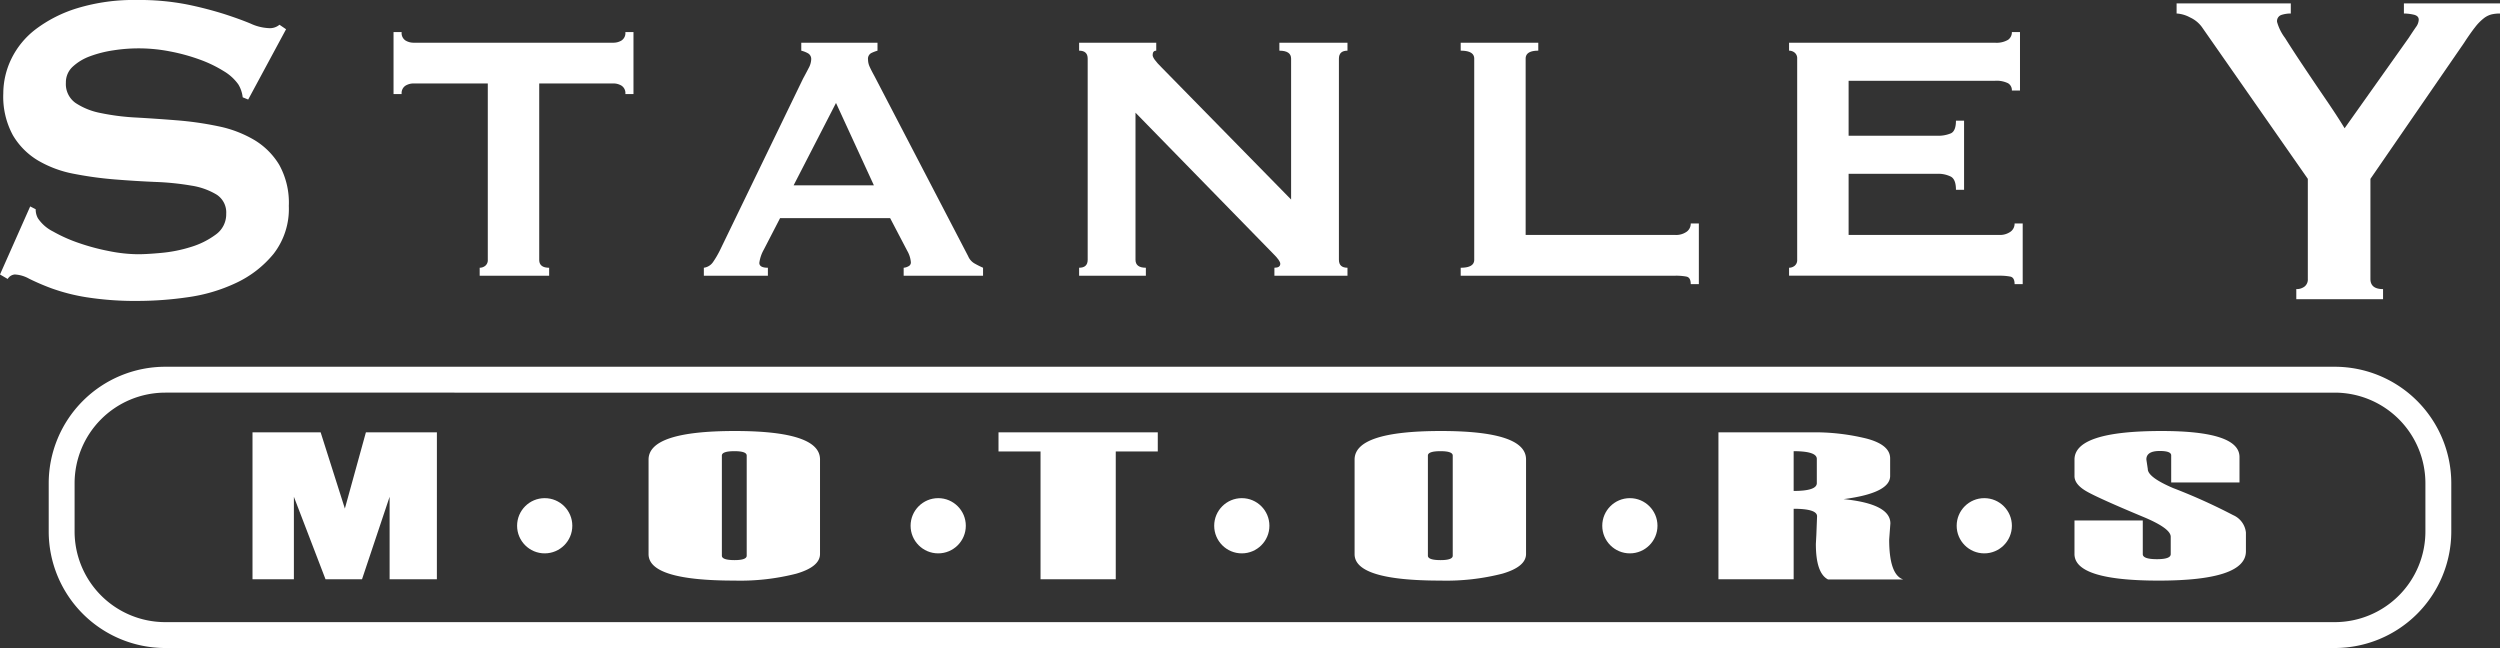
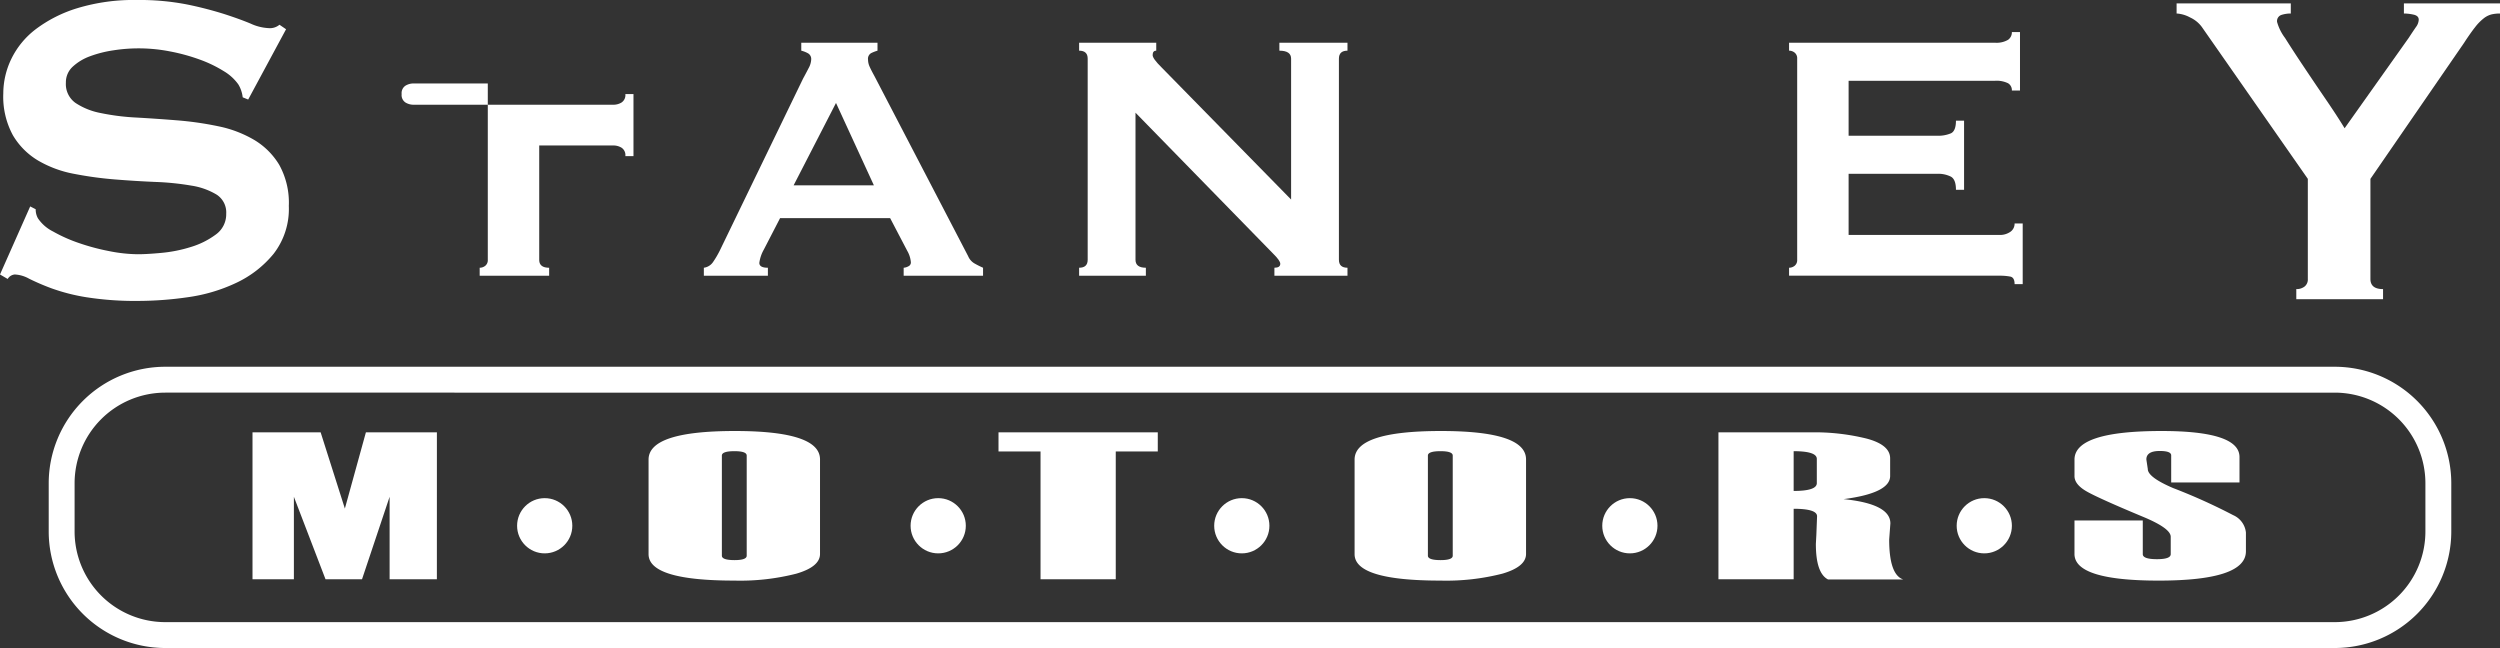
<svg xmlns="http://www.w3.org/2000/svg" id="Layer_1" data-name="Layer 1" viewBox="0 0 289.772 75.11">
  <rect x="0" y="0" width="289.772" height="75.11" fill="#333333" stroke="none" />
  <defs>
    <style>.cls-1{fill:Transparent;fill-opacity="0.0"}.cls-2{isolation:isolate;}.cls-3{fill:#FFF;}</style>
  </defs>
  <g id="Layer_2" data-name="Layer 2">
    <path class="cls-1" d="M270.627,73.61H19.146a12.035,12.035,0,0,1-12-12v-5.6a12.035,12.035,0,0,1,12-12h251.48a12.035,12.035,0,0,1,12,12v5.6A12.035,12.035,0,0,1,270.627,73.61Z" />
    <path class="cls-3" d="M270.626,75.11H19.146a13.515,13.515,0,0,1-13.5-13.5v-5.6a13.515,13.515,0,0,1,13.5-13.5h251.48a13.515,13.515,0,0,1,13.5,13.5v5.6A13.515,13.515,0,0,1,270.626,75.11Zm-251.48-29.6a10.512,10.512,0,0,0-10.5,10.5v5.6a10.512,10.512,0,0,0,10.5,10.5h251.48a10.512,10.512,0,0,0,10.5-10.5v-5.6a10.512,10.512,0,0,0-10.5-10.5Z" />
  </g>
  <g class="cls-2">
    <path class="cls-3" d="M50.638,67.142H45.159v-9.56l-3.198,9.56H37.73l-3.666-9.56v9.56H29.268V50.111h7.897l2.808,8.836,2.438-8.836h8.229Z" />
  </g>
  <g class="cls-2">
    <path class="cls-3" d="M75.174,64.232V53.27q0-3.313,10.006-3.313,9.866,0,9.867,3.29V64.208q0,1.485-2.75,2.286a26.315,26.315,0,0,1-7.173.802Q75.174,67.296,75.174,64.232ZM86.55,64.41V52.807q0-.51-1.412-.511-1.468,0-1.467.511V64.41q0,.51,1.467.511Q86.55,64.921,86.55,64.41Z" />
  </g>
  <g class="cls-2">
    <path class="cls-3" d="M157.009,64.232V53.27q0-3.313,10.006-3.313,9.866,0,9.867,3.29V64.208q0,1.485-2.75,2.286a26.315,26.315,0,0,1-7.173.802Q157.008,67.296,157.009,64.232Zm11.376.178V52.807q0-.51-1.412-.511-1.468,0-1.467.511V64.41q0,.51,1.467.511Q168.385,64.921,168.385,64.41Z" />
  </g>
  <g class="cls-2">
    <path class="cls-3" d="M134.197,52.332h-4.871v14.81h-8.719V52.332h-4.871V50.111h18.461Z" />
  </g>
  <g class="cls-2">
    <path class="cls-3" d="M220.605,67.166H211.887q-1.412-.724-1.412-4.109v-.024l.056-1.022q.082-2.126.083-2.173,0-.866-2.713-.867v8.171h-8.719V50.111H209.95a25.136,25.136,0,0,1,6.407.725q2.726.724,2.727,2.292V55.17q0,1.984-5.397,2.684,5.424.546,5.425,2.815l-.139,1.865Q218.972,66.62,220.605,67.166ZM210.585,56V53.19q0-.893-2.685-.893v4.608Q210.586,56.905,210.585,56Z" />
  </g>
  <g class="cls-2">
    <path class="cls-3" d="M240.451,60.325h7.916v3.907q0,.582,1.647.582,1.591,0,1.592-.582v-2.019q0-.926-2.879-2.173-5.564-2.316-6.92-3.112t-1.355-1.746V53.27q0-3.313,10.089-3.313,9.037,0,9.036,3.017v2.945H251.66V52.783q0-.51-1.326-.51-1.553,0-1.552.985l.166,1.105q0,.951,2.941,2.209a66.811,66.811,0,0,1,6.95,3.135,2.477,2.477,0,0,1,1.483,2.019V63.9q0,3.397-10.116,3.397-9.757,0-9.756-3.088Z" />
  </g>
  <circle class="cls-3" cx="63.136" cy="60.94" r="3.2" />
  <circle class="cls-3" cx="108.746" cy="60.94" r="3.2" />
  <circle class="cls-3" cx="143.936" cy="60.94" r="3.2" />
  <circle class="cls-3" cx="188.916" cy="60.94" r="3.2" />
  <circle class="cls-3" cx="229.996" cy="60.94" r="3.2" />
  <g class="cls-2">
    <path class="cls-3" d="M3.5,23.926l.637.326a2.101,2.101,0,0,0,.254,1.043,4.561,4.561,0,0,0,1.75,1.532,17.541,17.541,0,0,0,2.991,1.337,25.458,25.458,0,0,0,3.532.945,17.479,17.479,0,0,0,3.31.359q1.081,0,2.8-.163A16.235,16.235,0,0,0,22.147,28.62a9.384,9.384,0,0,0,2.864-1.434,2.878,2.878,0,0,0,1.209-2.412,2.454,2.454,0,0,0-1.114-2.217,8.04,8.04,0,0,0-2.927-1.043,30.913,30.913,0,0,0-4.137-.424q-2.324-.098-4.742-.293A42.105,42.105,0,0,1,8.56,20.145a12.905,12.905,0,0,1-4.137-1.532,8.315,8.315,0,0,1-2.927-2.934A9.354,9.354,0,0,1,.382,10.822a9.226,9.226,0,0,1,.923-3.977A9.602,9.602,0,0,1,4.137,3.39,15.482,15.482,0,0,1,8.973.945,22.45,22.45,0,0,1,15.847,0a28.791,28.791,0,0,1,5.855.522A42.745,42.745,0,0,1,25.998,1.63q1.813.587,3.055,1.108a5.572,5.572,0,0,0,2.068.521,1.729,1.729,0,0,0,1.273-.391l.764.521-4.391,8.15-.637-.261a3.662,3.662,0,0,0-.509-1.5,5.512,5.512,0,0,0-1.687-1.532,14.56,14.56,0,0,0-2.769-1.337,22.169,22.169,0,0,0-3.437-.945,18.877,18.877,0,0,0-6.587-.13A13.437,13.437,0,0,0,10.437,6.52,5.951,5.951,0,0,0,8.433,7.726a2.448,2.448,0,0,0-.796,1.858,2.678,2.678,0,0,0,1.114,2.347,8,8,0,0,0,2.928,1.173,26.844,26.844,0,0,0,4.137.521q2.323.132,4.741.326a37.772,37.772,0,0,1,4.741.684,13.499,13.499,0,0,1,4.137,1.565,8.422,8.422,0,0,1,2.928,2.901,9.047,9.047,0,0,1,1.114,4.759,8.5,8.5,0,0,1-1.75,5.542,12.372,12.372,0,0,1-4.359,3.39,19.286,19.286,0,0,1-5.632,1.663,40.782,40.782,0,0,1-5.632.424,36.543,36.543,0,0,1-6.078-.424A22.175,22.175,0,0,1,5.95,33.412,26.834,26.834,0,0,1,3.373,32.304a3.756,3.756,0,0,0-1.655-.489,1.056,1.056,0,0,0-.828.521L0,31.814Z" />
  </g>
  <g class="cls-2">
    <path class="cls-3" d="M265.524.391V1.565a3.534,3.534,0,0,0-1.082.163.752.752,0,0,0-.509.815A5.54,5.54,0,0,0,264.856,4.4q.921,1.467,2.164,3.325,1.241,1.858,2.577,3.814t2.164,3.325L279.207,4.368q.51-.782.828-1.239a1.508,1.508,0,0,0,.317-.847q0-.456-.605-.587a5.348,5.348,0,0,0-1.113-.13V.391h11.138V1.565a4.453,4.453,0,0,0-.955.098,2.446,2.446,0,0,0-.923.457,5.787,5.787,0,0,0-1.018,1.043q-.541.685-1.305,1.858L274.753,20.731v11.604q0,1.174,1.463,1.174v1.173H266.161V33.509a1.52,1.52,0,0,0,.954-.293,1.04,1.04,0,0,0,.382-.88V20.731L255.215,3.129a3.492,3.492,0,0,0-1.368-1.108,3.701,3.701,0,0,0-1.56-.456V.391Z" />
  </g>
  <g class="cls-2">
-     <path class="cls-3" d="M62.5,30.109q0,.924,1.15.924v.924H55.599v-.924a1.018,1.018,0,0,0,.654-.231.838.838,0,0,0,.287-.693V9.673H47.914a1.808,1.808,0,0,0-.915.257,1.029,1.029,0,0,0-.444.976h-.941V3.717h.941a1.027,1.027,0,0,0,.444.976,1.799,1.799,0,0,0,.915.257H71.126a1.803,1.803,0,0,0,.915-.257,1.029,1.029,0,0,0,.444-.976h.941v7.189h-.941a1.031,1.031,0,0,0-.444-.976,1.812,1.812,0,0,0-.915-.257H62.5Z" />
+     <path class="cls-3" d="M62.5,30.109q0,.924,1.15.924v.924H55.599v-.924a1.018,1.018,0,0,0,.654-.231.838.838,0,0,0,.287-.693V9.673H47.914a1.808,1.808,0,0,0-.915.257,1.029,1.029,0,0,0-.444.976h-.941h.941a1.027,1.027,0,0,0,.444.976,1.799,1.799,0,0,0,.915.257H71.126a1.803,1.803,0,0,0,.915-.257,1.029,1.029,0,0,0,.444-.976h.941v7.189h-.941a1.031,1.031,0,0,0-.444-.976,1.812,1.812,0,0,0-.915-.257H62.5Z" />
    <path class="cls-3" d="M81.582,31.033a1.531,1.531,0,0,0,1.072-.667,11.023,11.023,0,0,0,.758-1.284L93.084,9.108q.365-.666.653-1.232a2.232,2.232,0,0,0,.288-.976.757.757,0,0,0-.366-.719,3.163,3.163,0,0,0-.784-.308V4.95h8.835V5.874a4.307,4.307,0,0,0-.732.282.746.746,0,0,0-.366.745,1.999,1.999,0,0,0,.183.821q.183.412.55,1.078l10.874,20.898a1.757,1.757,0,0,0,.706.822,10.7,10.7,0,0,0,1.019.513v.924h-9.201v-.924a1.253,1.253,0,0,0,.523-.154.494.494,0,0,0,.314-.462,3.164,3.164,0,0,0-.418-1.335l-1.987-3.799H90.418l-1.883,3.646a4.253,4.253,0,0,0-.522,1.54q0,.566.993.565v.924H81.582Zm19.71-9.55L96.9,11.933l-4.914,9.55Z" />
    <path class="cls-3" d="M125.079,31.033q.992,0,.993-.924V6.798q0-.924-.993-.924V4.95h8.94V5.874c-.279,0-.418.171-.418.513q0,.412,1.046,1.438L149.65,23.126V6.798q0-.924-1.359-.924V4.95h7.894V5.874q-.993,0-.993.924v23.311q0,.924.993.924v.924h-8.47v-.924q.68,0,.68-.462,0-.359-.836-1.181L131.614,13.062V30.109c0,.616.399.924,1.202.924v.924h-7.737Z" />
-     <path class="cls-3" d="M195.971,32.933q0-.771-.496-.873a6.505,6.505,0,0,0-1.281-.103H169.308v-.924q1.569,0,1.568-.924V6.798q0-.924-1.568-.924V4.95H178.3V5.874q-1.463,0-1.464.924v20.436h17.358a2.135,2.135,0,0,0,1.281-.359,1.143,1.143,0,0,0,.496-.976h.941v7.034Z" />
    <path class="cls-3" d="M233.194,10.495a.938.938,0,0,0-.444-.847,3.05,3.05,0,0,0-1.542-.283H214.27v6.367h10.247a3.753,3.753,0,0,0,1.62-.283q.574-.281.575-1.463h.941v8.01h-.941q0-1.181-.575-1.515a3.253,3.253,0,0,0-1.62-.334H214.27v7.086h17.461a2.133,2.133,0,0,0,1.281-.359,1.142,1.142,0,0,0,.497-.976h.94v7.034h-.94q0-.771-.497-.873a6.498,6.498,0,0,0-1.281-.103H207.368v-.924a1.016,1.016,0,0,0,.653-.231.837.837,0,0,0,.288-.693V6.798a.836.836,0,0,0-.288-.693,1.014,1.014,0,0,0-.653-.231V4.95h23.84a2.647,2.647,0,0,0,1.542-.334,1.065,1.065,0,0,0,.444-.898h.941v6.778Z" />
  </g>
</svg>